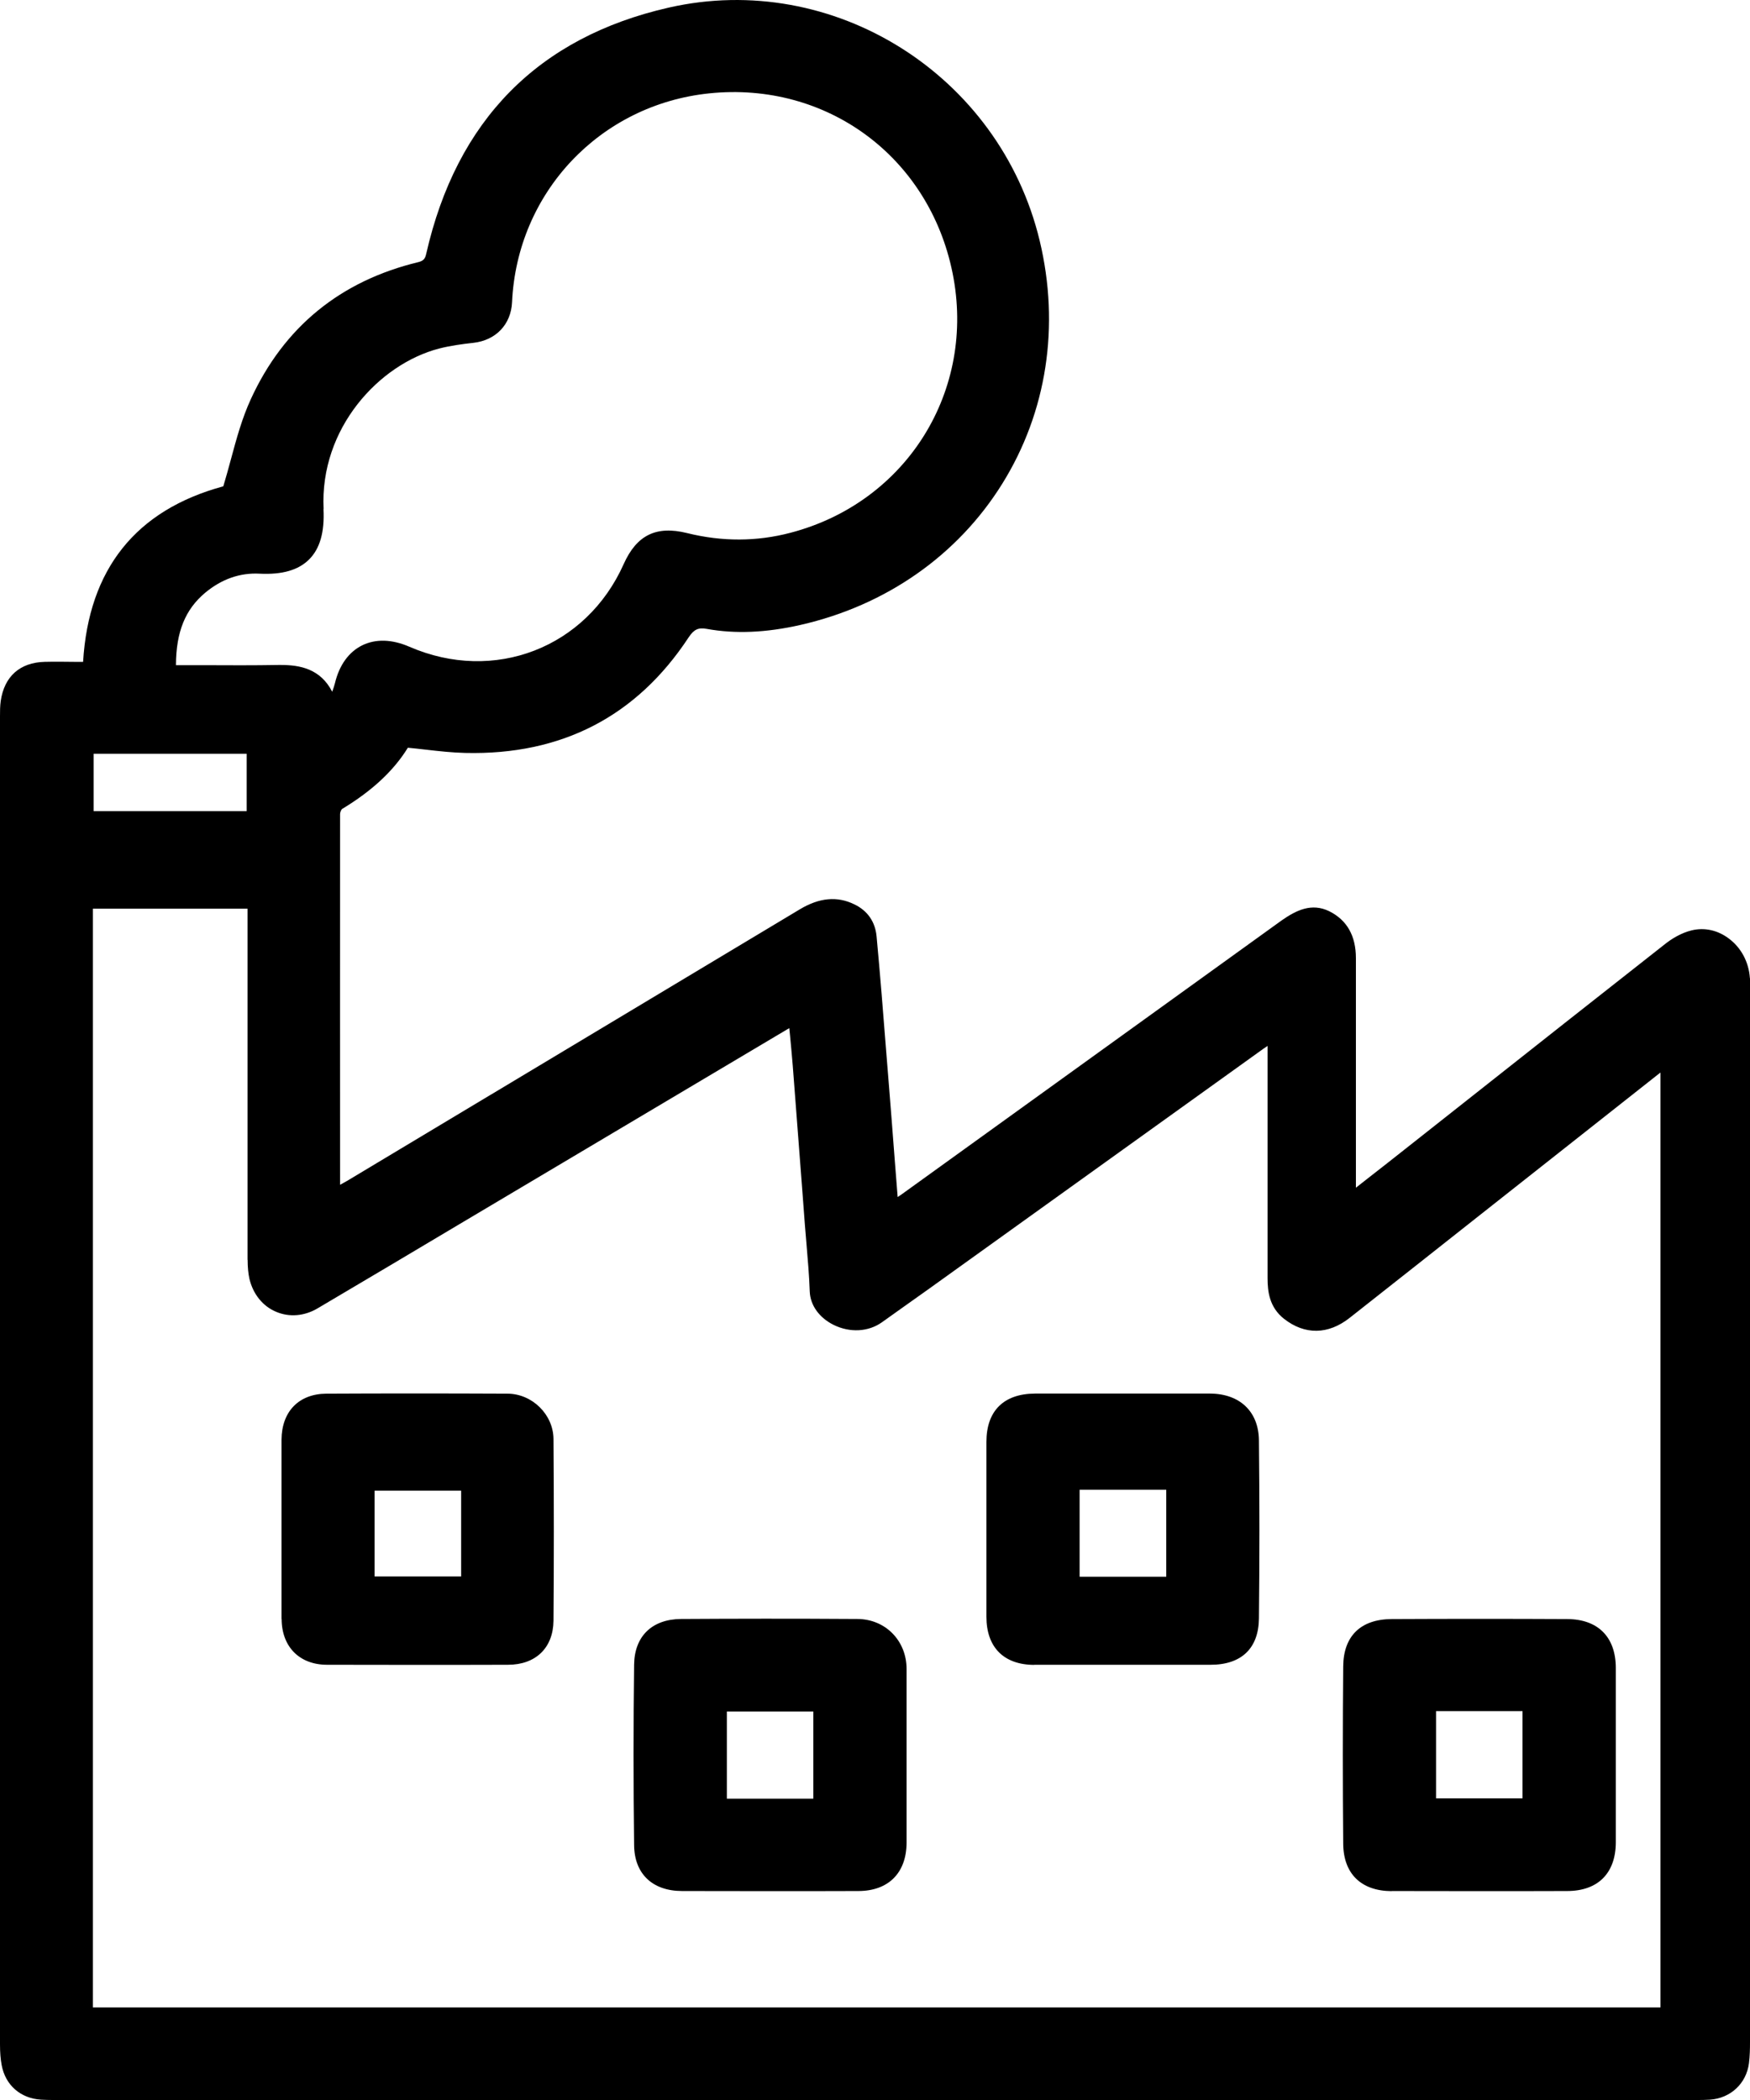
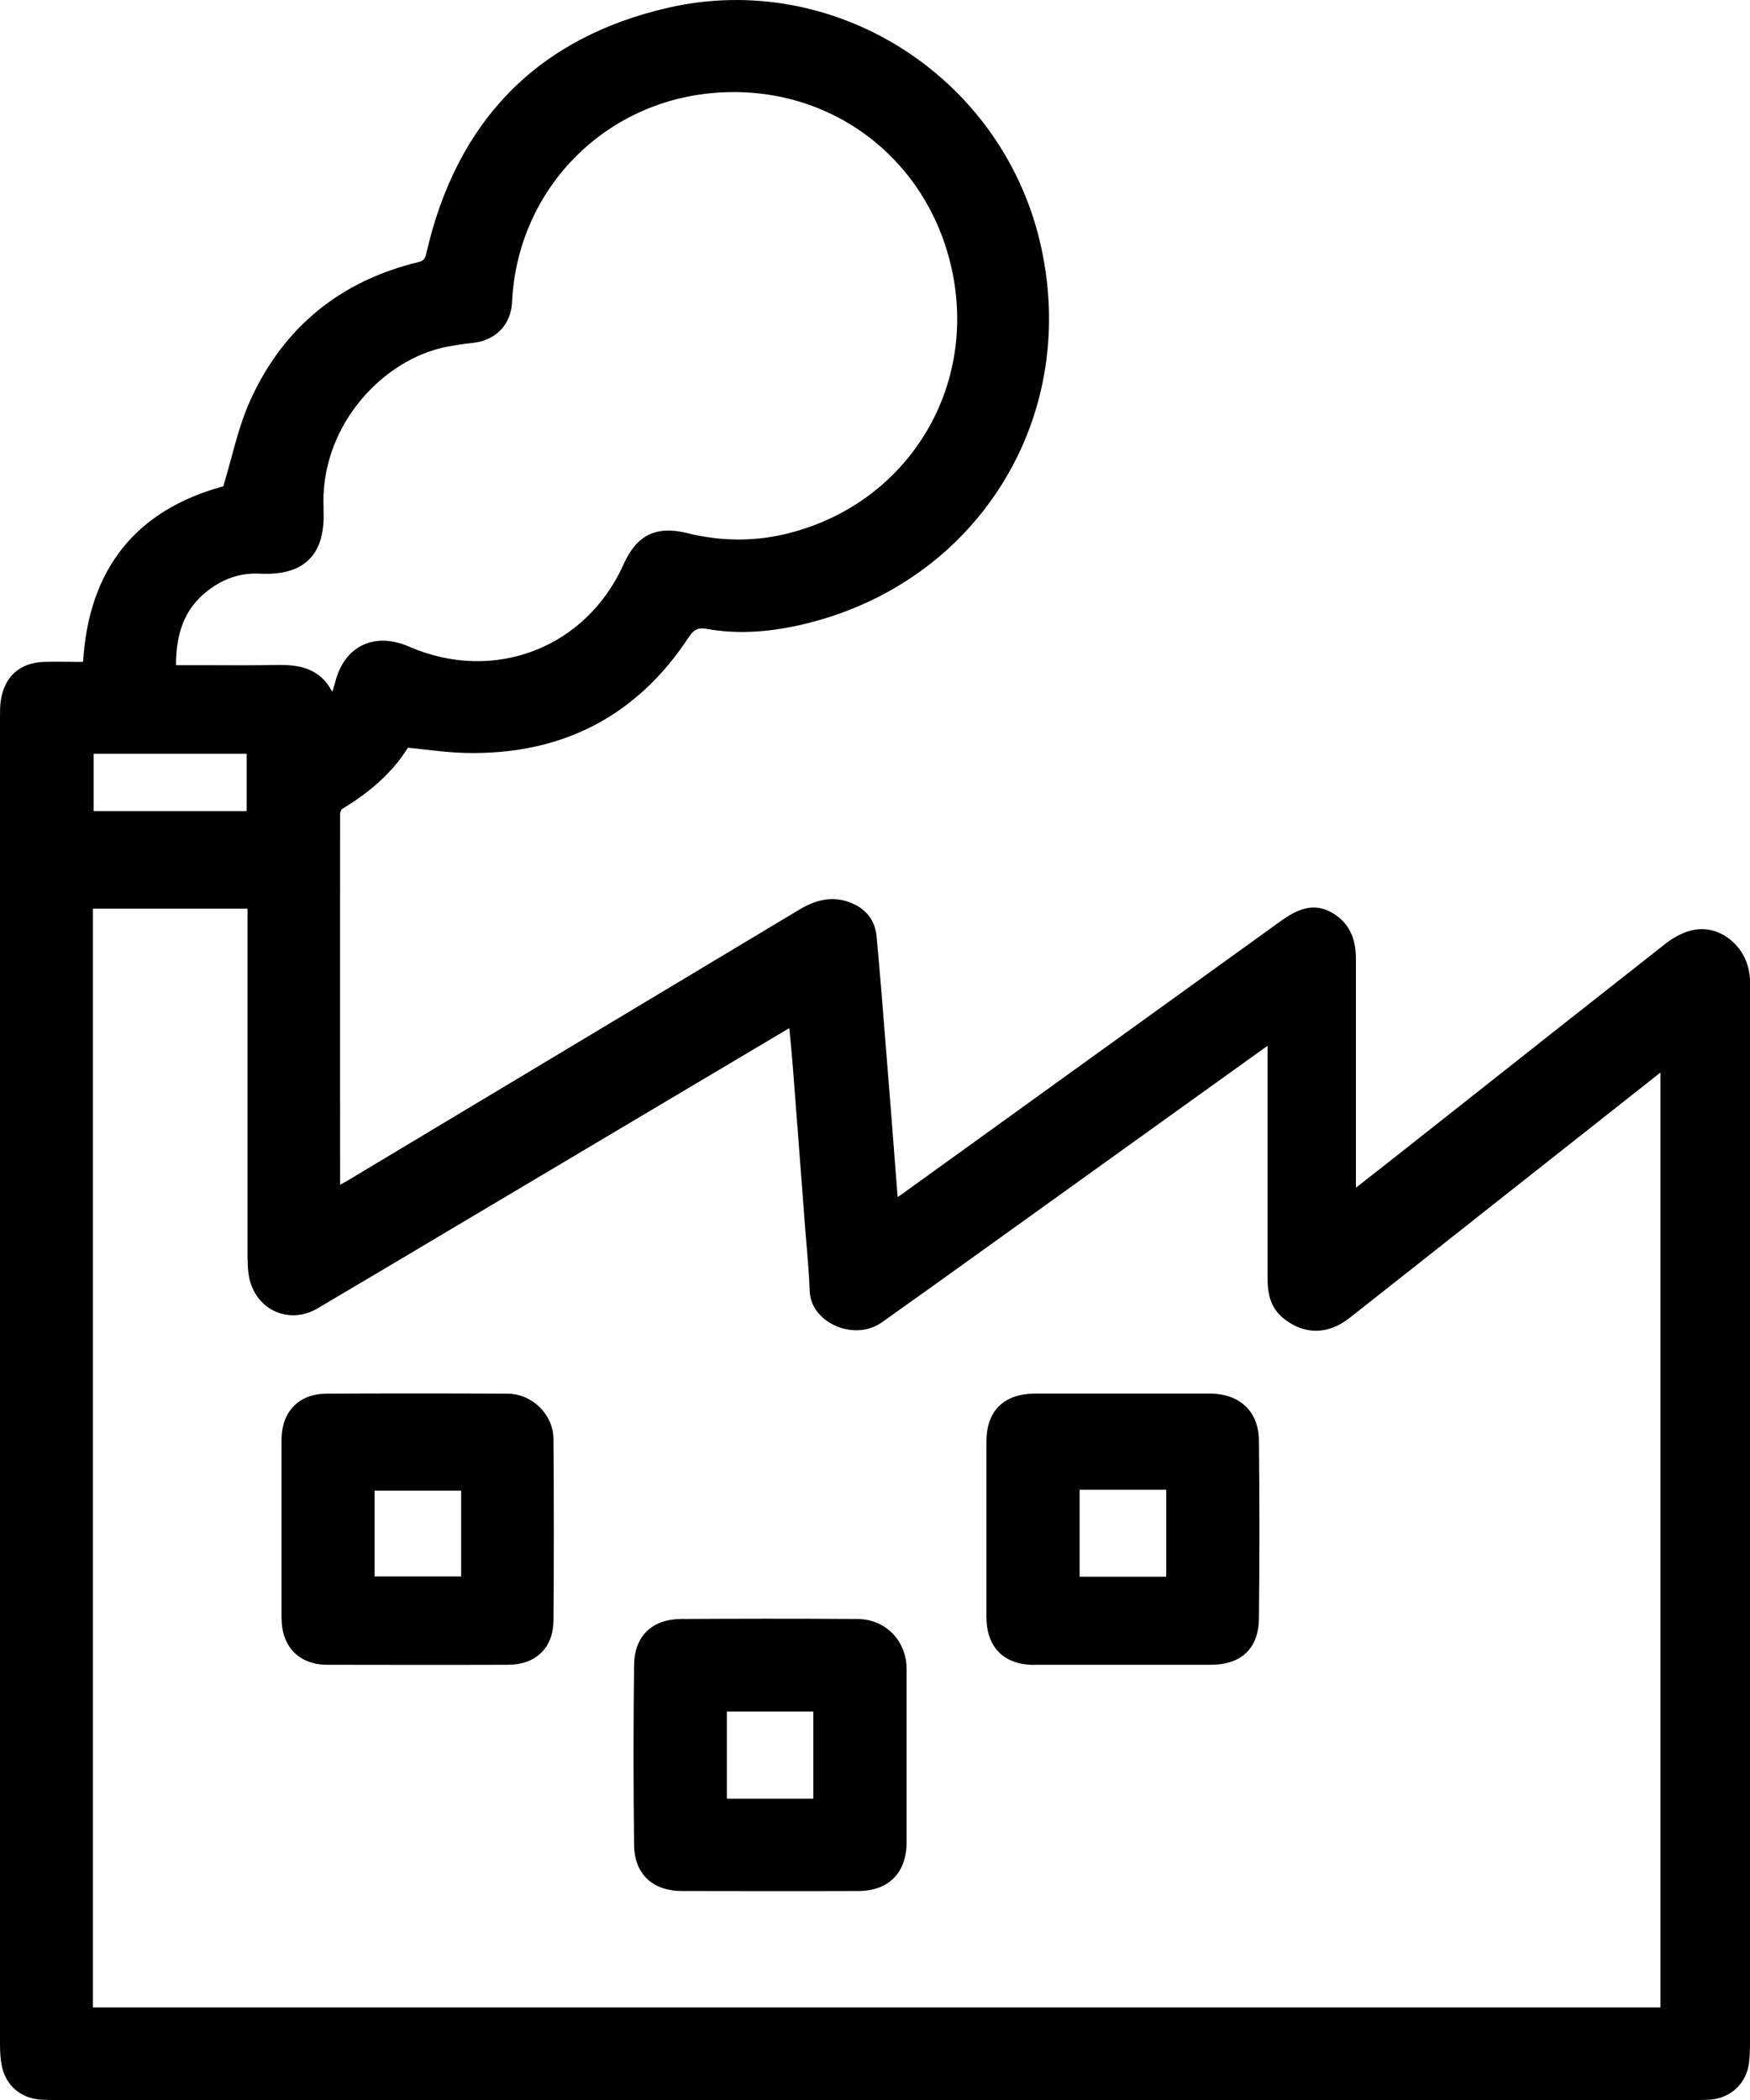
<svg xmlns="http://www.w3.org/2000/svg" width="60" height="72" viewBox="0 0 60 72" fill="none">
  <path d="M59.996 33.536C59.96 32.984 59.694 32.485 59.263 32.17C58.885 31.89 58.439 31.793 58.003 31.897C57.629 31.987 57.302 32.198 57.093 32.363C54.805 34.16 52.521 35.964 50.24 37.767L48.182 39.392C47.765 39.722 47.351 40.048 46.908 40.392L46.488 40.722V32.851C46.488 32.084 46.182 31.546 45.577 31.244C44.966 30.943 44.433 31.216 43.948 31.553L30.95 40.923C30.896 40.963 30.838 41.002 30.777 41.041L30.683 39.851C30.608 38.858 30.532 37.882 30.453 36.907L30.381 36.014C30.281 34.73 30.176 33.407 30.054 32.101C30.007 31.607 29.748 31.226 29.295 31.008C28.705 30.717 28.09 30.775 27.417 31.18C24.161 33.131 20.905 35.085 17.65 37.039L11.897 40.489C11.818 40.536 11.739 40.579 11.66 40.622C11.66 36.383 11.656 32.145 11.66 27.909C11.66 27.845 11.703 27.752 11.728 27.737C12.761 27.113 13.498 26.425 13.984 25.636C14.185 25.654 14.383 25.679 14.577 25.7C15.049 25.754 15.495 25.804 15.951 25.815C19.258 25.894 21.83 24.56 23.611 21.852C23.791 21.58 23.942 21.508 24.233 21.562C25.208 21.738 26.262 21.695 27.446 21.426C30.381 20.759 32.839 19.037 34.364 16.584C35.893 14.128 36.346 11.166 35.645 8.247C34.274 2.559 28.568 -1.023 22.927 0.261C18.455 1.279 15.656 4.119 14.613 8.702C14.574 8.882 14.512 8.943 14.347 8.986C11.671 9.631 9.735 11.213 8.602 13.68C8.3 14.336 8.112 15.025 7.915 15.756C7.832 16.061 7.749 16.366 7.656 16.674C4.655 17.488 3.04 19.514 2.849 22.692H2.533C2.202 22.688 1.867 22.684 1.533 22.692C0.684 22.713 0.148 23.19 0.025 24.033C2.45925e-05 24.209 0 24.388 0 24.56V24.599C0 39.761 0 54.923 0 70.085C0 70.372 0.018 70.601 0.058 70.809C0.187 71.494 0.705 71.946 1.41 71.989C1.54 71.996 1.673 72 1.806 72C1.828 72 1.846 72 1.867 72H58.162C58.316 72 58.471 72 58.626 71.989C59.334 71.939 59.874 71.437 59.964 70.741C59.996 70.49 60 70.239 60 70.02C60 59.847 60 49.67 60 39.496V33.834C60 33.737 60 33.64 60 33.543L59.996 33.536ZM8.49 43.193C8.49 43.455 8.512 43.663 8.551 43.842C8.674 44.366 9.005 44.782 9.465 44.975C9.918 45.169 10.437 45.126 10.89 44.857C12.512 43.9 14.135 42.935 15.754 41.97L26.982 35.297C27.007 35.282 27.032 35.268 27.061 35.25L27.09 35.537C27.122 35.881 27.154 36.208 27.18 36.537C27.291 37.979 27.403 39.421 27.511 40.862L27.597 42.006C27.615 42.236 27.633 42.462 27.654 42.691C27.698 43.208 27.744 43.742 27.762 44.269C27.777 44.749 28.086 45.18 28.586 45.427C29.144 45.7 29.773 45.664 30.234 45.338L30.989 44.8C31.281 44.592 31.576 44.384 31.867 44.176L43.318 35.956C43.361 35.924 43.408 35.895 43.459 35.86V37.997C43.459 39.937 43.459 41.877 43.459 43.817C43.459 44.287 43.523 44.821 44.023 45.216C44.736 45.775 45.538 45.764 46.275 45.183C47.758 44.018 49.236 42.845 50.718 41.676L56.91 36.788C56.91 36.788 56.924 36.778 56.931 36.774V68.826H3.184V31.155H8.487V33.493C8.487 36.727 8.487 39.962 8.487 43.197L8.49 43.193ZM11.095 17.452C10.958 14.688 12.998 12.486 15.052 11.951C15.441 11.851 15.847 11.797 16.232 11.754C17.002 11.668 17.52 11.123 17.556 10.363C17.729 6.601 20.571 3.589 24.316 3.201C28.345 2.785 31.853 5.374 32.659 9.359C33.475 13.393 31.086 17.223 27.104 18.266C25.949 18.571 24.755 18.575 23.557 18.277C22.499 18.015 21.83 18.345 21.384 19.339C20.1 22.215 16.941 23.434 14.038 22.175C13.437 21.913 12.876 21.899 12.412 22.129C11.955 22.358 11.631 22.806 11.483 23.427C11.462 23.516 11.429 23.606 11.39 23.717C10.987 22.932 10.289 22.799 9.631 22.799C9.602 22.799 9.577 22.799 9.548 22.799C8.695 22.814 7.828 22.81 6.99 22.806C6.67 22.806 6.35 22.806 6.033 22.806C6.037 21.666 6.35 20.895 7.037 20.321C7.598 19.855 8.224 19.633 8.9 19.669C9.674 19.708 10.231 19.547 10.598 19.181C10.969 18.811 11.131 18.245 11.091 17.452H11.095ZM3.209 27.809V25.844H8.458V27.809H3.209Z" fill="black" />
-   <path d="M47.715 64.835C48.718 64.835 49.718 64.839 50.722 64.839C51.726 64.839 52.726 64.839 53.73 64.835C54.787 64.835 55.395 64.225 55.399 63.171C55.399 62.479 55.399 61.787 55.399 61.098V60.195V59.266C55.399 58.57 55.399 57.874 55.399 57.179C55.395 56.124 54.787 55.515 53.733 55.511C51.769 55.501 49.747 55.501 47.718 55.511C46.653 55.515 46.06 56.092 46.053 57.136C46.035 59.14 46.035 61.184 46.053 63.211C46.06 64.243 46.668 64.835 47.715 64.839V64.835ZM52.201 58.667V61.658H49.236V58.667H52.201Z" fill="black" />
  <path d="M23.381 64.835C24.395 64.835 25.414 64.839 26.428 64.839C27.443 64.839 28.436 64.839 29.436 64.835C30.461 64.832 31.076 64.215 31.083 63.185C31.083 62.504 31.083 61.826 31.083 61.145V60.206V59.313C31.083 58.617 31.083 57.921 31.083 57.225C31.083 56.25 30.357 55.515 29.403 55.508C27.173 55.493 25.191 55.497 23.349 55.508C22.356 55.515 21.755 56.099 21.741 57.068C21.715 59.112 21.715 61.195 21.741 63.264C21.751 64.243 22.366 64.832 23.381 64.835ZM24.921 61.669V58.681H27.885V61.669H24.921Z" fill="black" />
  <path d="M35.454 57.078C36.432 57.078 37.407 57.078 38.386 57.078C39.425 57.078 40.469 57.078 41.508 57.078C42.562 57.078 43.152 56.515 43.163 55.493C43.185 53.492 43.185 51.438 43.163 49.379C43.152 48.4 42.512 47.787 41.494 47.78C40.792 47.776 40.087 47.78 39.386 47.78H38.468H37.551C36.86 47.78 36.173 47.78 35.482 47.78C34.41 47.787 33.82 48.375 33.82 49.436C33.82 51.434 33.82 53.431 33.82 55.432C33.82 56.48 34.417 57.078 35.457 57.082L35.454 57.078ZM37.015 54.059V51.079H39.986V54.059H37.015Z" fill="black" />
  <path d="M9.656 55.511C9.66 56.462 10.268 57.075 11.207 57.078C12.225 57.078 13.246 57.082 14.264 57.082C15.283 57.082 16.365 57.082 17.416 57.078C18.369 57.078 18.966 56.497 18.977 55.569C18.992 53.582 18.992 51.484 18.977 49.336C18.97 48.5 18.25 47.787 17.401 47.783C15.193 47.773 13.16 47.773 11.188 47.783C10.246 47.79 9.66 48.393 9.652 49.358C9.652 50.068 9.652 50.781 9.652 51.491V52.413V53.385C9.652 54.091 9.652 54.801 9.652 55.508L9.656 55.511ZM12.843 54.048V51.108H15.811V54.048H12.843Z" fill="black" />
</svg>